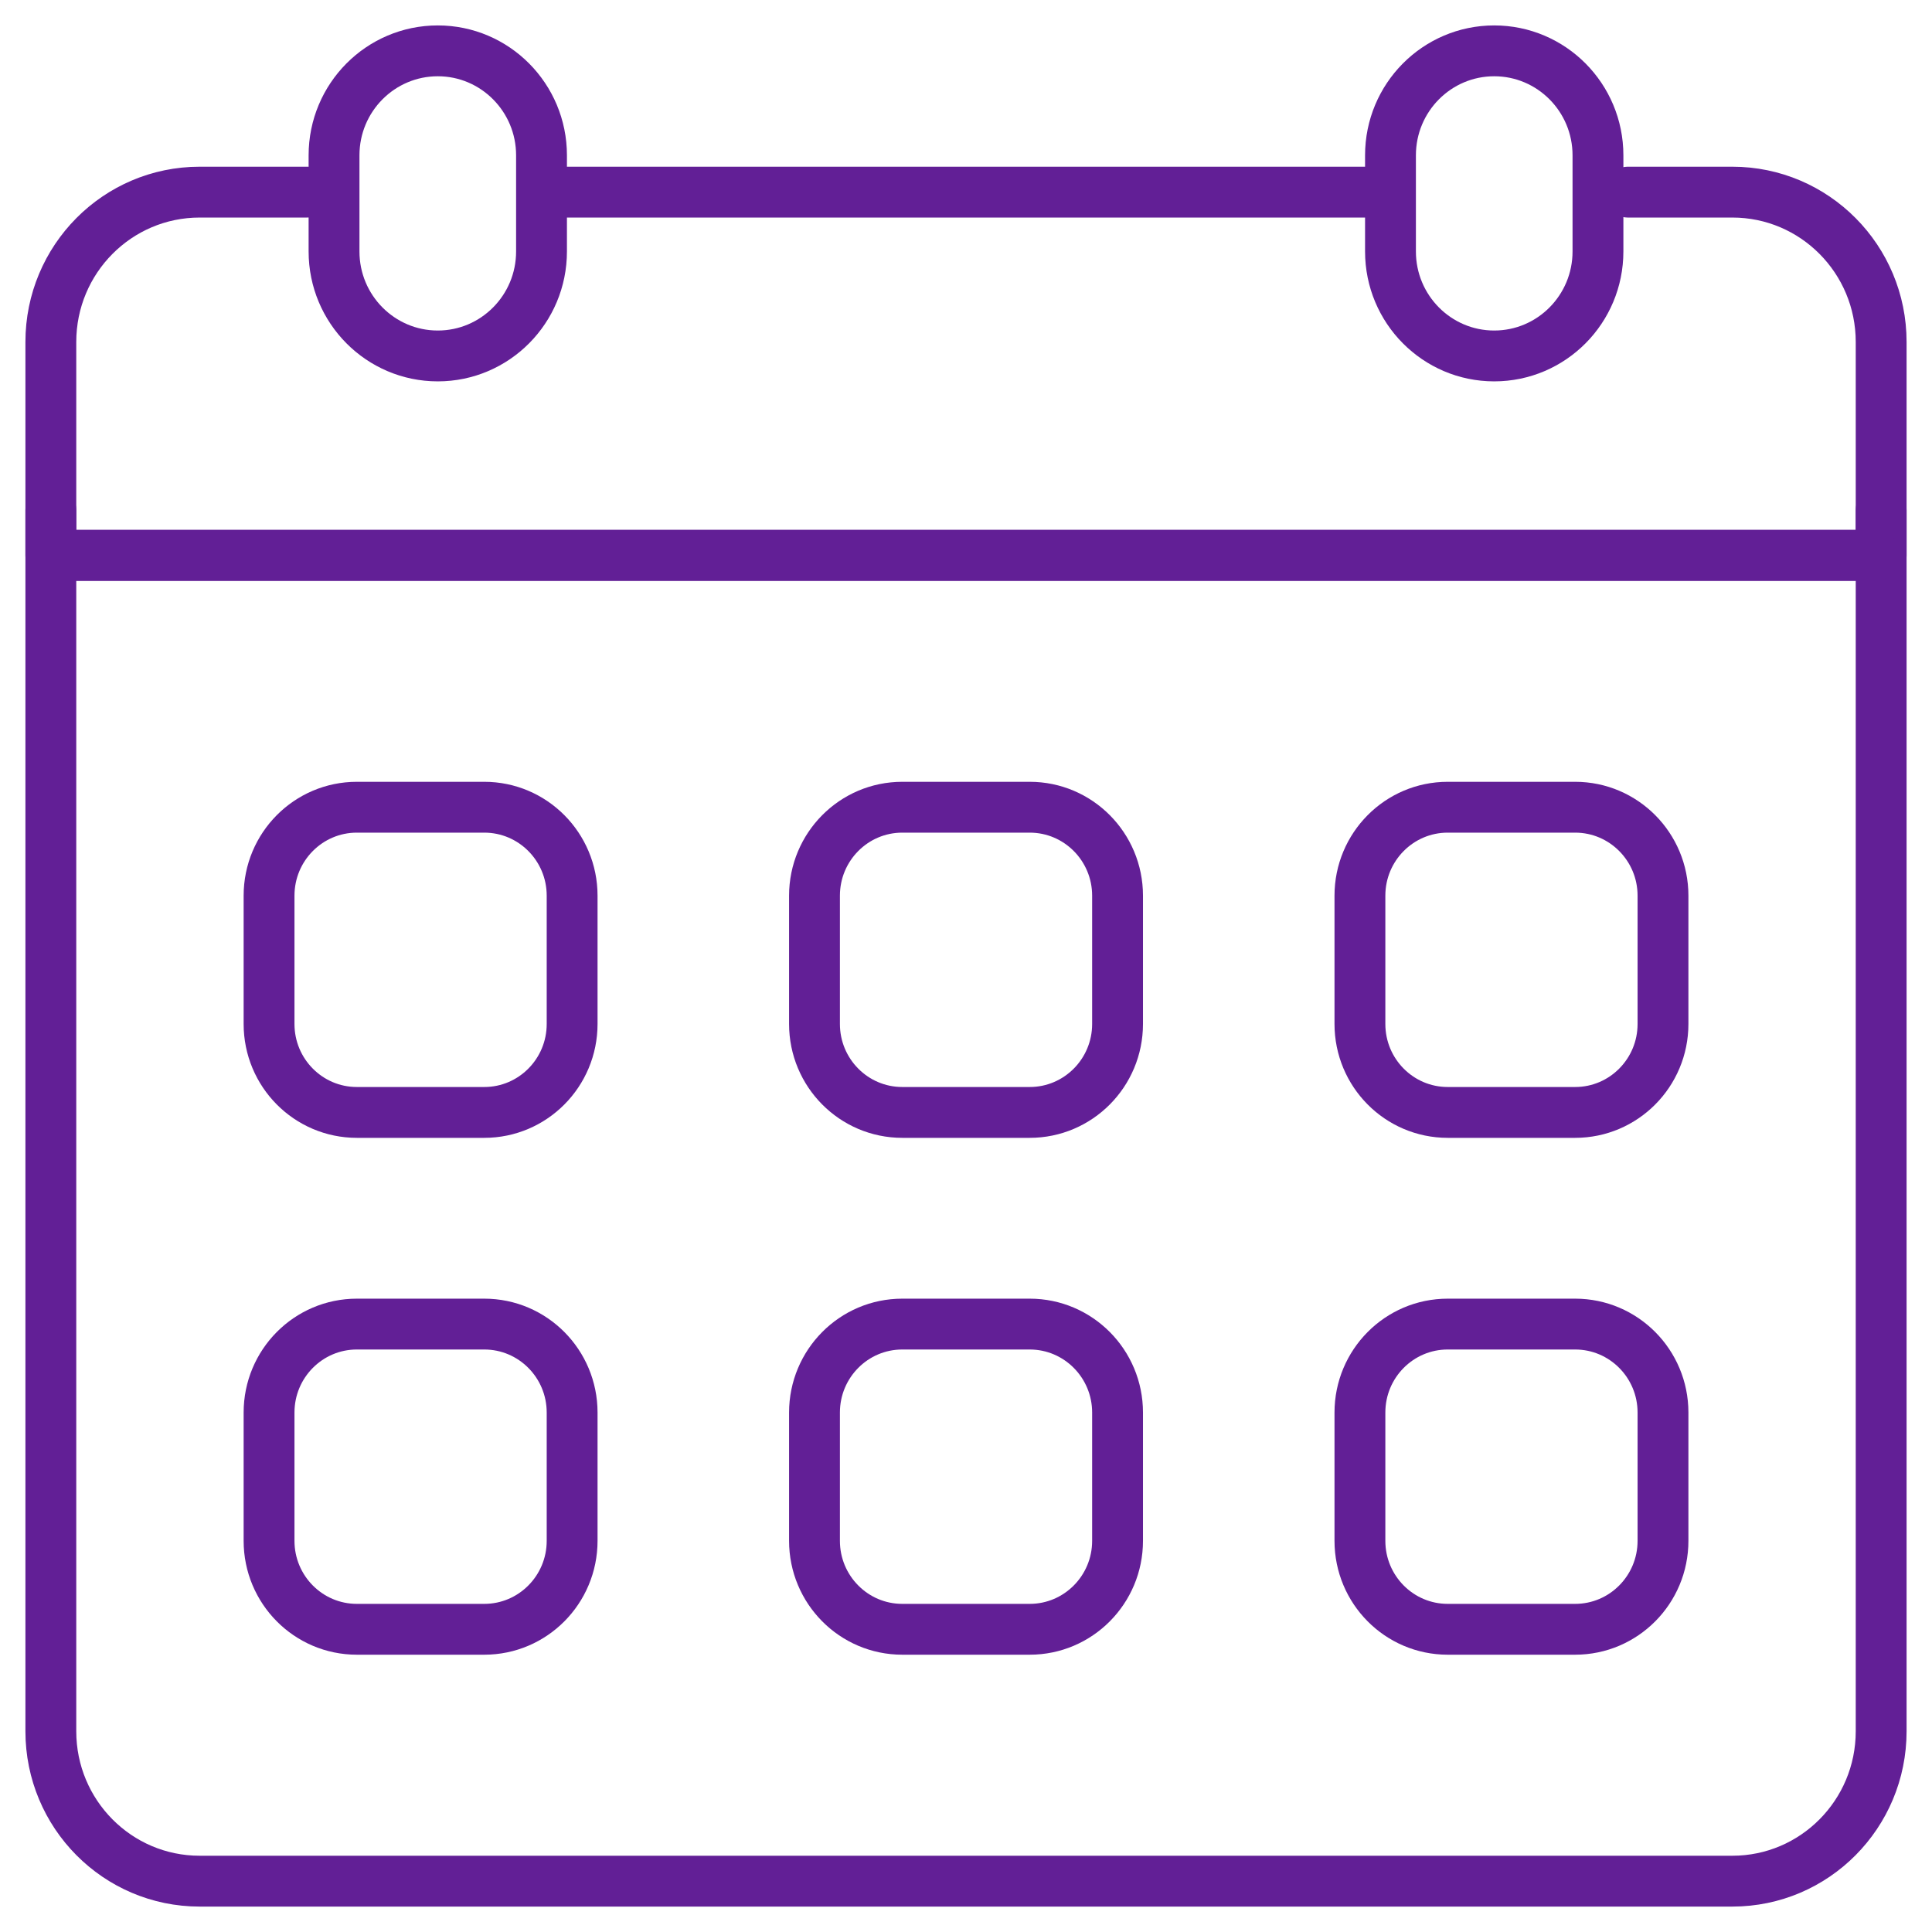
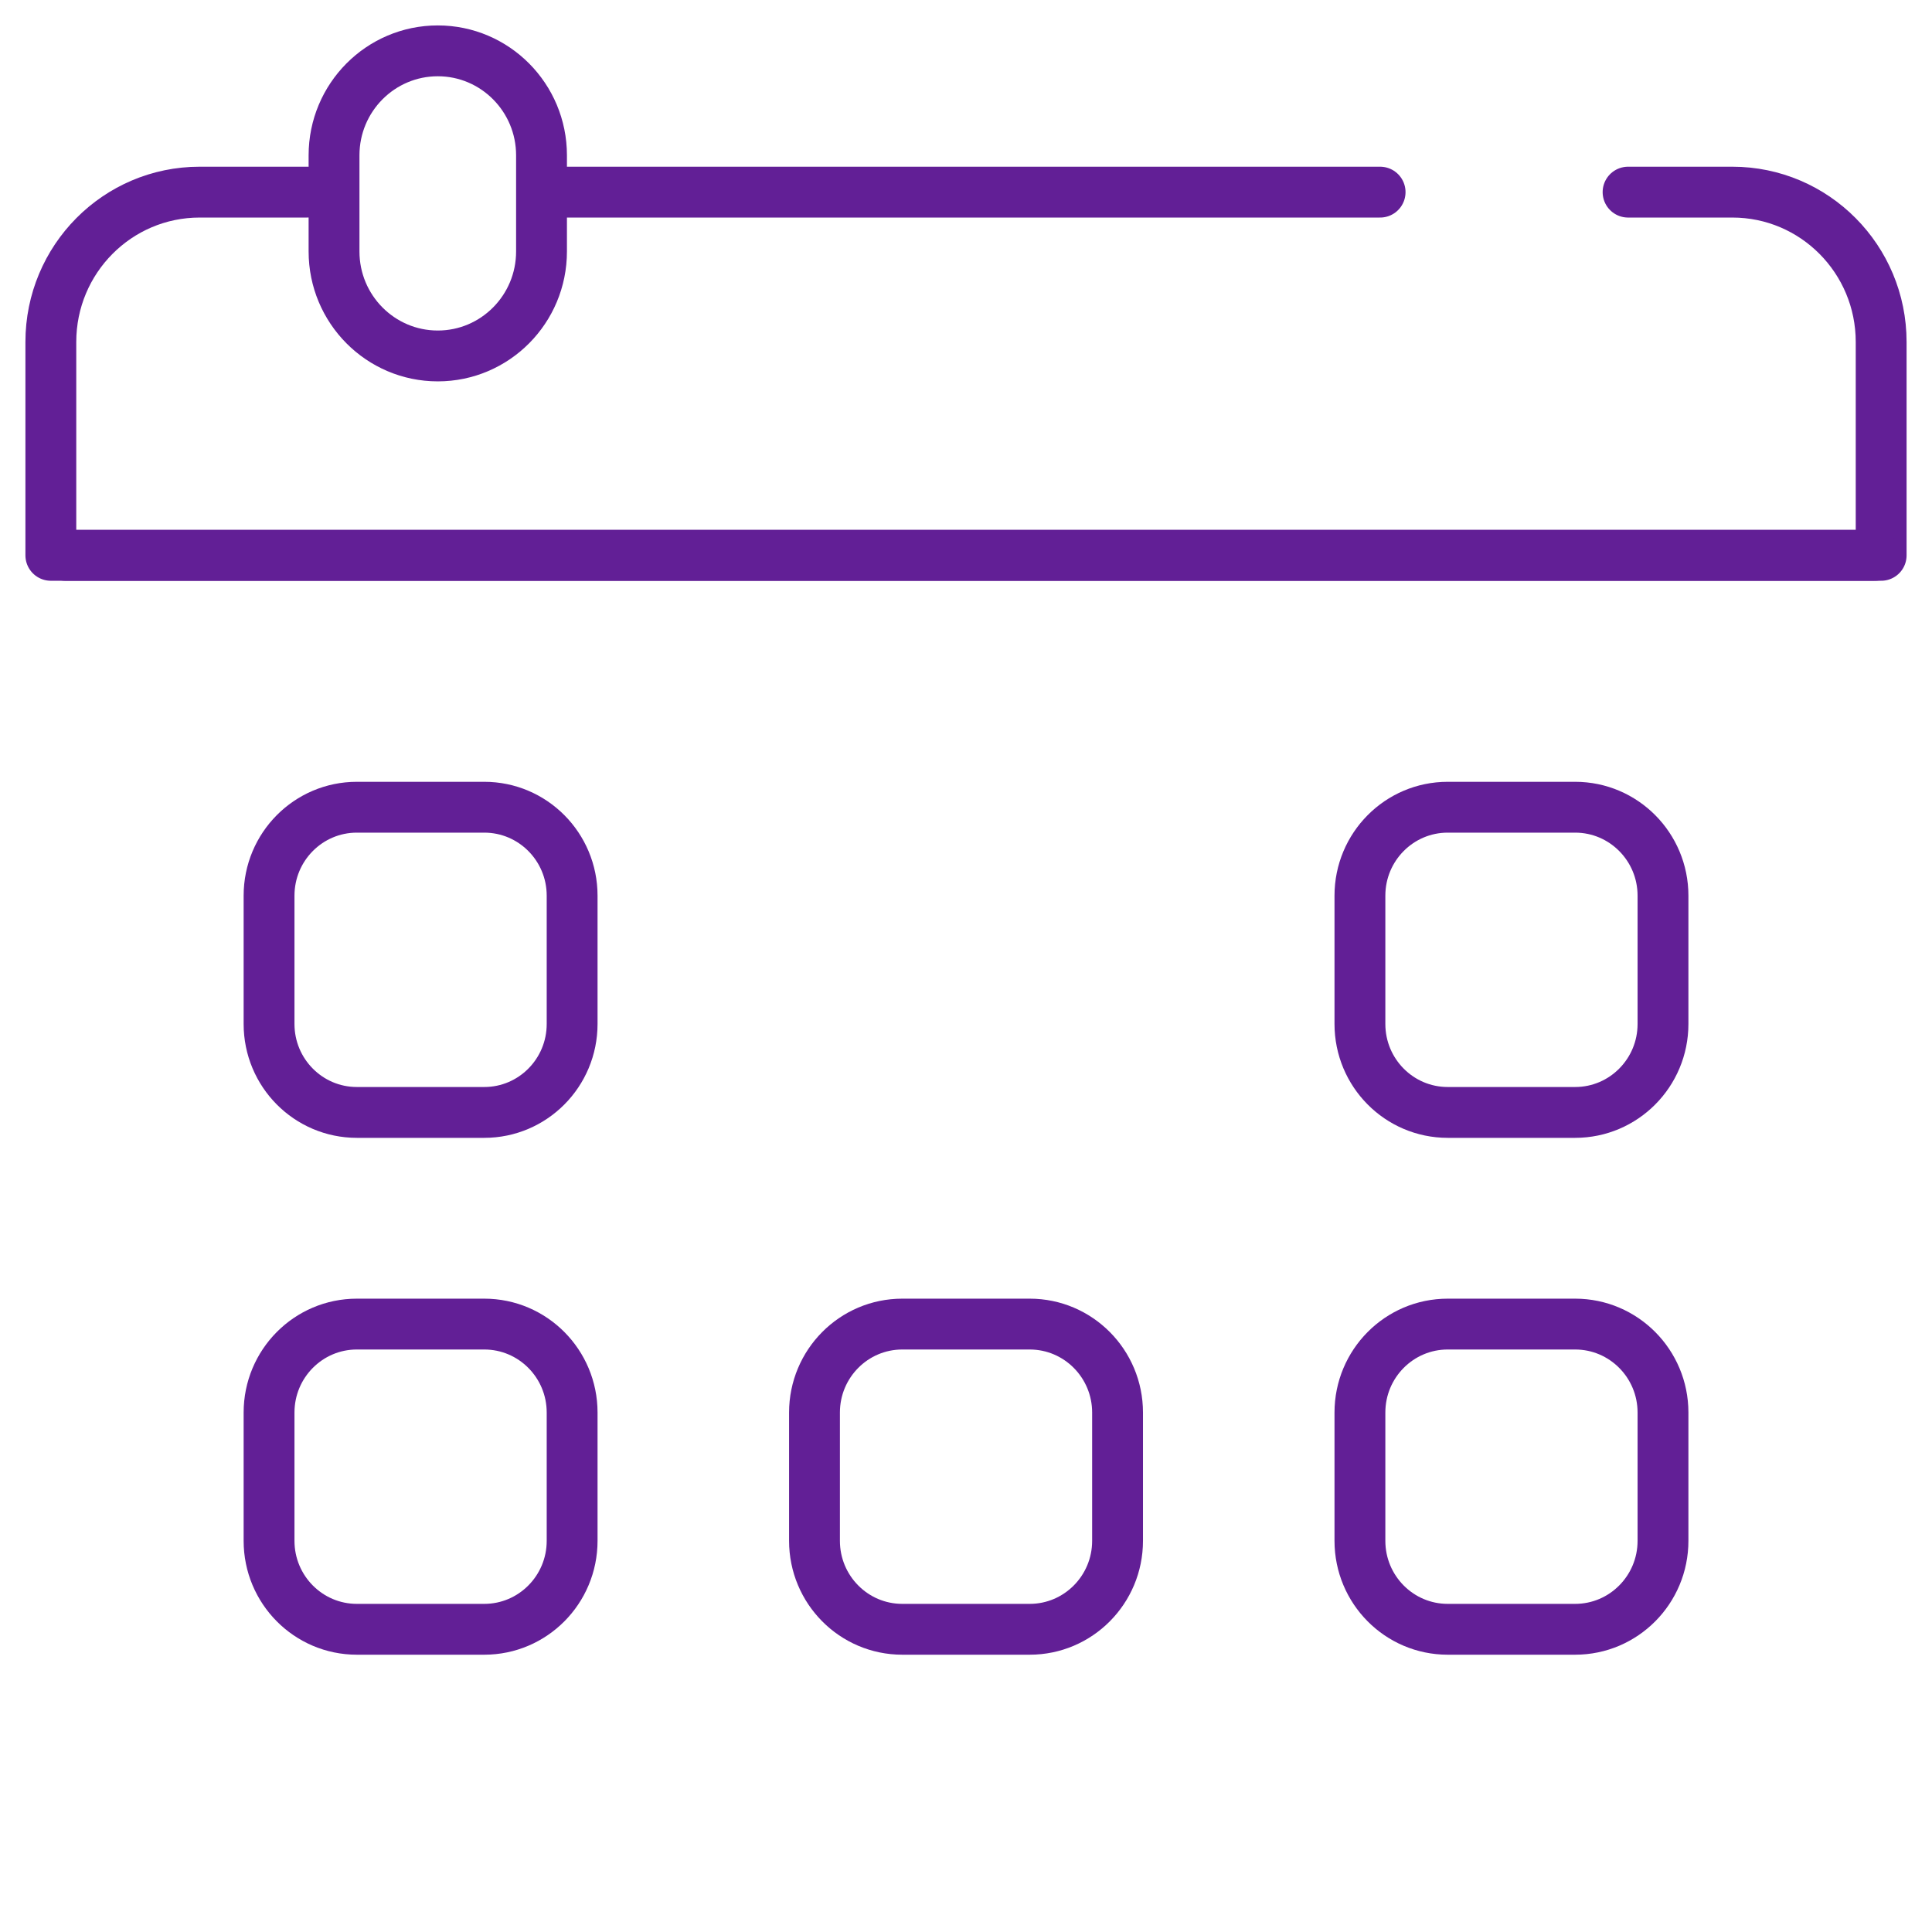
<svg xmlns="http://www.w3.org/2000/svg" width="38" height="38" viewBox="0 0 38 38" fill="none">
  <path d="M9.525 21.88H7.019C6.065 21.88 5.292 21.101 5.292 20.14V17.617C5.292 16.656 6.065 15.877 7.019 15.877H9.525C10.479 15.877 11.253 16.656 11.253 17.617V20.14C11.253 21.101 10.479 21.88 9.525 21.88Z" stroke="#621F96" stroke-miterlimit="10" stroke-linecap="round" stroke-linejoin="round" />
-   <path d="M20.253 21.88H17.747C16.793 21.88 16.02 21.101 16.02 20.14V17.617C16.02 16.656 16.793 15.877 17.747 15.877H20.253C21.207 15.877 21.981 16.656 21.981 17.617V20.14C21.981 21.101 21.207 21.88 20.253 21.88Z" stroke="#621F96" stroke-miterlimit="10" stroke-linecap="round" stroke-linejoin="round" />
  <path d="M30.981 21.88H28.475C27.521 21.88 26.748 21.101 26.748 20.14V17.617C26.748 16.656 27.521 15.877 28.475 15.877H30.981C31.935 15.877 32.709 16.656 32.709 17.617V20.14C32.709 21.101 31.935 21.88 30.981 21.88Z" stroke="#621F96" stroke-miterlimit="10" stroke-linecap="round" stroke-linejoin="round" />
  <path d="M9.525 32.046H7.019C6.065 32.046 5.292 31.267 5.292 30.306V27.783C5.292 26.822 6.065 26.043 7.019 26.043H9.525C10.479 26.043 11.253 26.822 11.253 27.783V30.306C11.253 31.267 10.479 32.046 9.525 32.046Z" stroke="#621F96" stroke-miterlimit="10" stroke-linecap="round" stroke-linejoin="round" />
  <path d="M30.981 32.046H28.475C27.521 32.046 26.748 31.267 26.748 30.306V27.783C26.748 26.822 27.521 26.043 28.475 26.043H30.981C31.935 26.043 32.709 26.822 32.709 27.783V30.306C32.709 31.267 31.935 32.046 30.981 32.046Z" stroke="#621F96" stroke-miterlimit="10" stroke-linecap="round" stroke-linejoin="round" />
  <path d="M20.253 32.046H17.747C16.793 32.046 16.02 31.267 16.02 30.306V27.783C16.02 26.822 16.793 26.043 17.747 26.043H20.253C21.207 26.043 21.981 26.822 21.981 27.783V30.306C21.981 31.267 21.207 32.046 20.253 32.046Z" stroke="#621F96" stroke-miterlimit="10" stroke-linecap="round" stroke-linejoin="round" />
  <path d="M8.611 7.001C7.484 7.001 6.57 6.081 6.57 4.946V3.055C6.57 1.92 7.484 1 8.611 1C9.737 1 10.651 1.92 10.651 3.055V4.946C10.651 6.081 9.737 7.001 8.611 7.001Z" stroke="#621F96" stroke-miterlimit="10" stroke-linecap="round" stroke-linejoin="round" />
-   <path d="M29.389 7.001C28.263 7.001 27.349 6.081 27.349 4.946V3.055C27.349 1.92 28.263 1 29.389 1C30.516 1 31.43 1.92 31.43 3.055V4.946C31.43 6.081 30.516 7.001 29.389 7.001Z" stroke="#621F96" stroke-miterlimit="10" stroke-linecap="round" stroke-linejoin="round" />
  <path d="M27.145 3.779H10.995" stroke="#621F96" stroke-miterlimit="10" stroke-linecap="round" stroke-linejoin="round" />
  <path d="M6.049 3.779H3.927C2.31 3.779 1 5.098 1 6.726V10.923H37V6.726C37 5.098 35.69 3.779 34.073 3.779H32.022" stroke="#621F96" stroke-miterlimit="10" stroke-linecap="round" stroke-linejoin="round" />
-   <path d="M37 10.038V34.052C37 35.68 35.69 37 34.073 37H3.927C2.31 37 1 35.68 1 34.052V10.038" stroke="#621F96" stroke-miterlimit="10" stroke-linecap="round" stroke-linejoin="round" />
  <path d="M1.289 10.923H36.871" stroke="#621F96" stroke-miterlimit="10" stroke-linecap="round" stroke-linejoin="round" />
</svg>